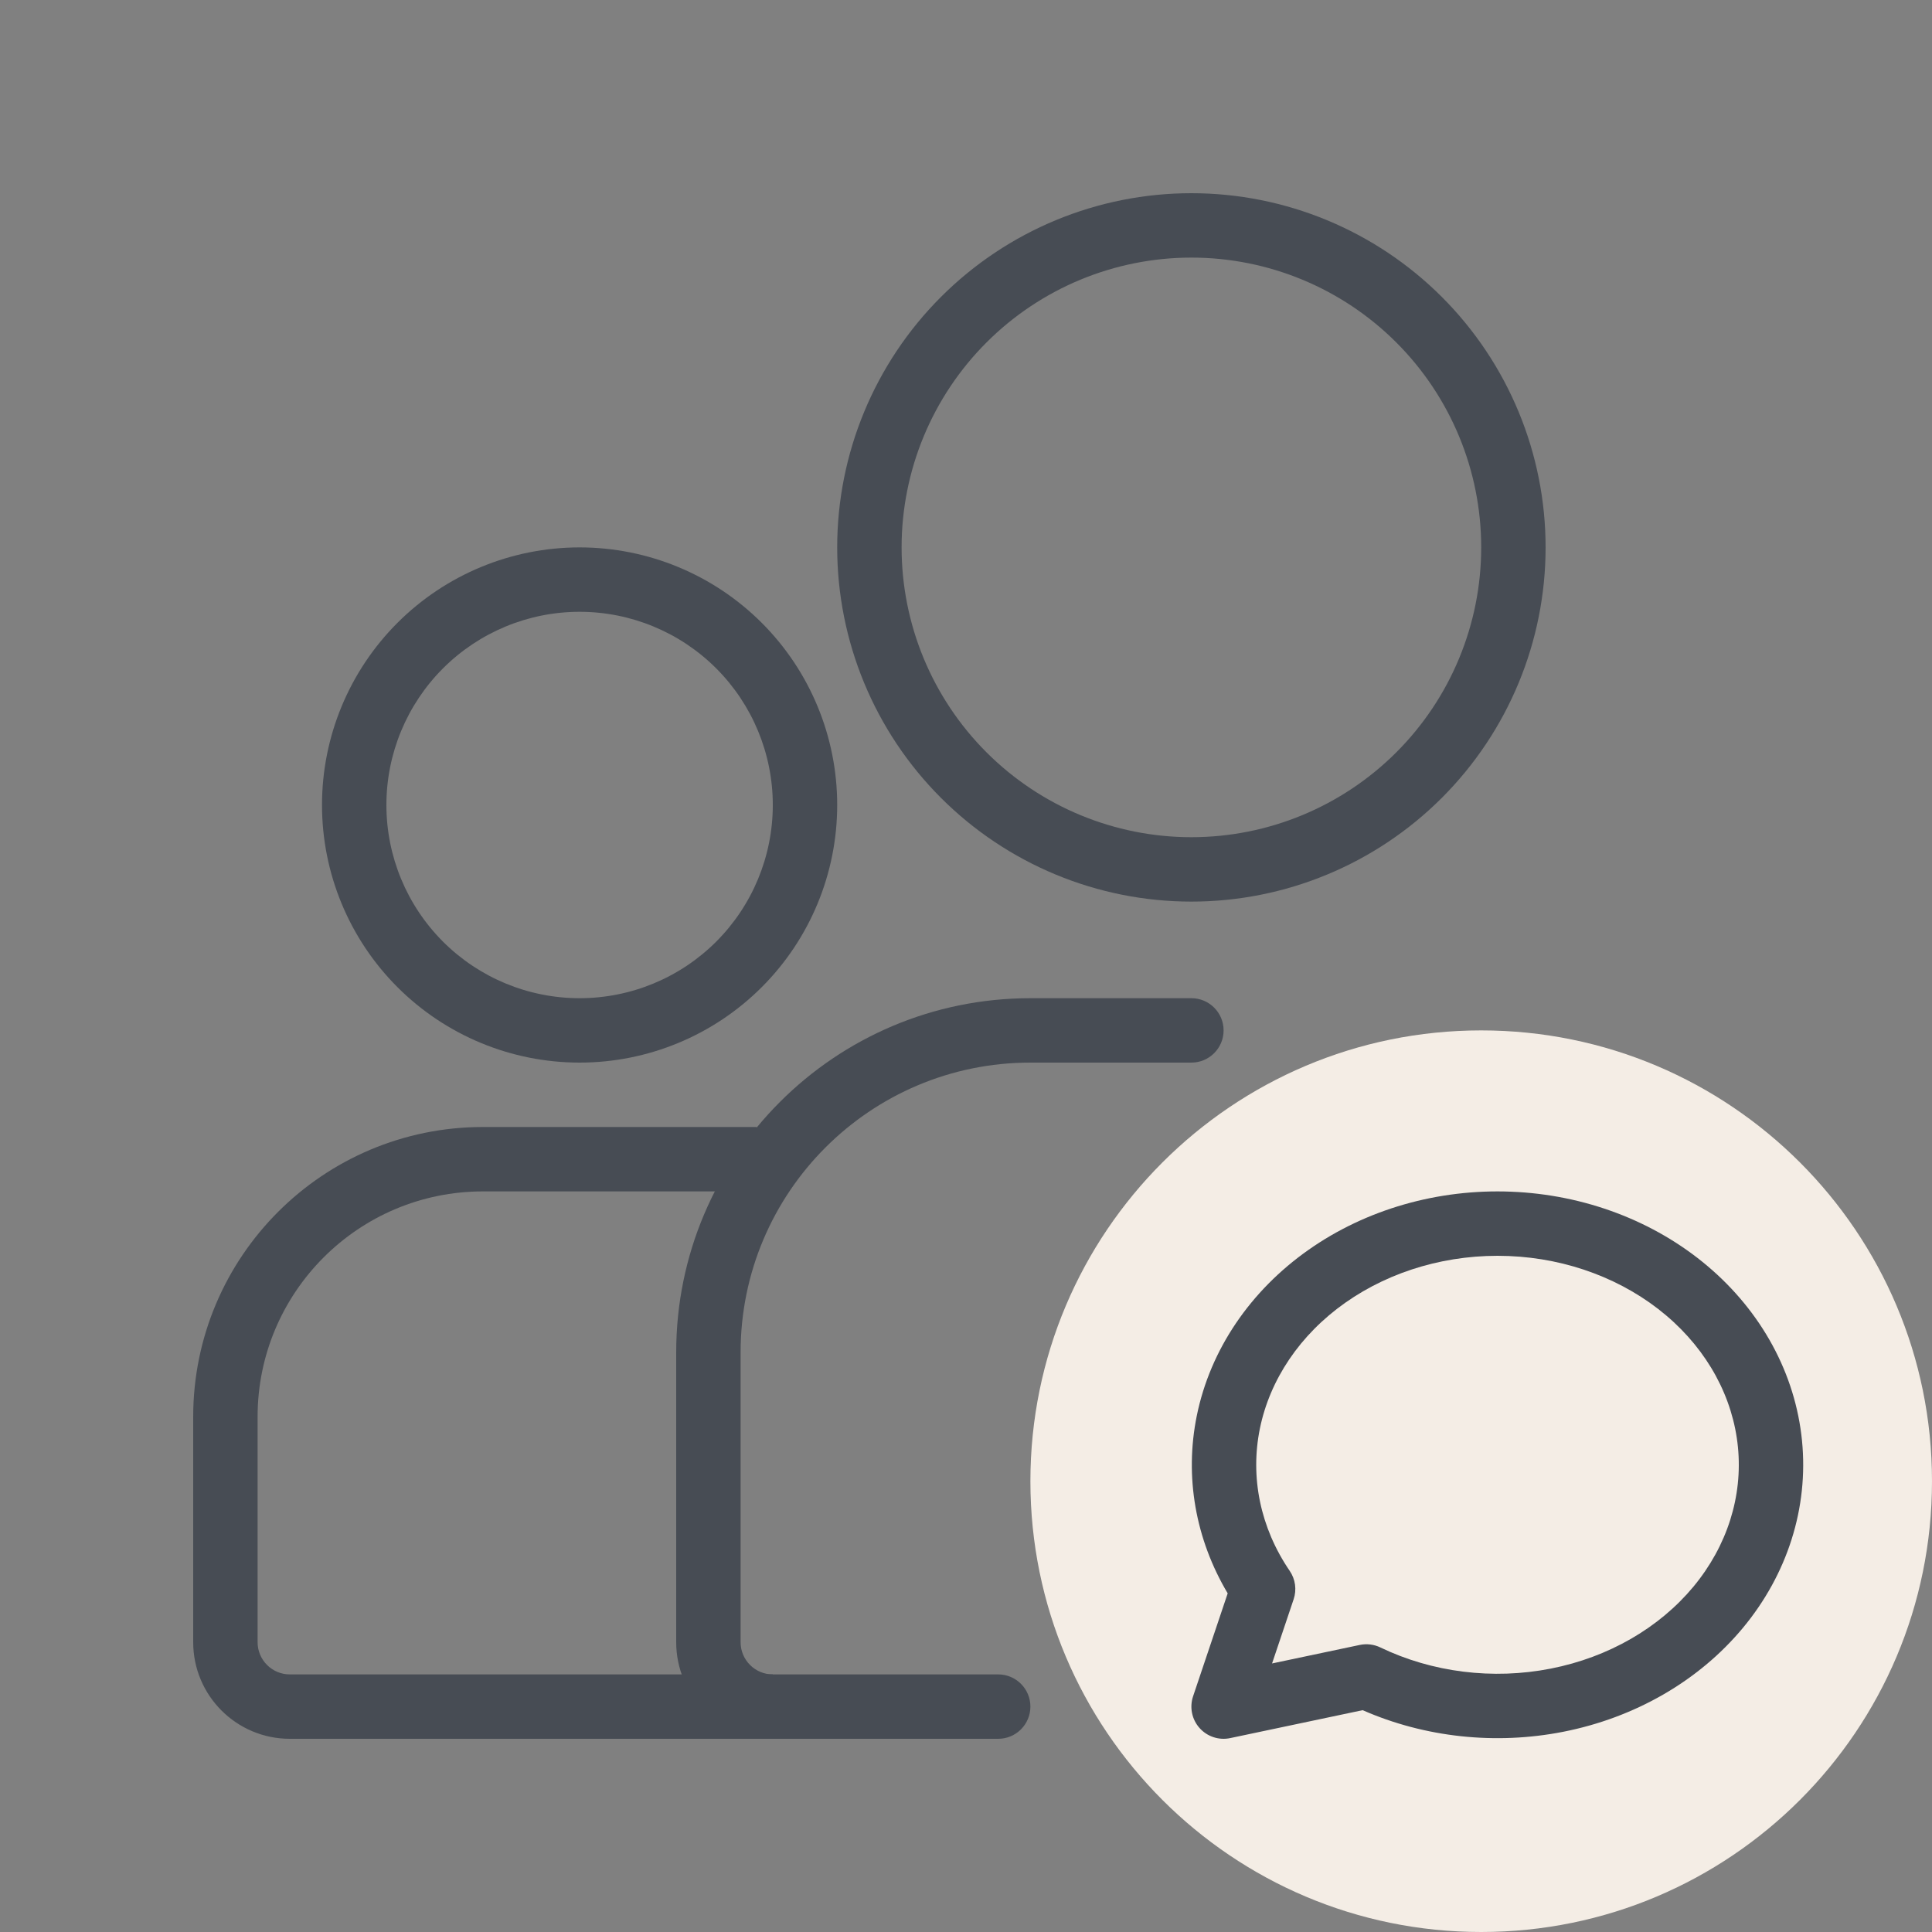
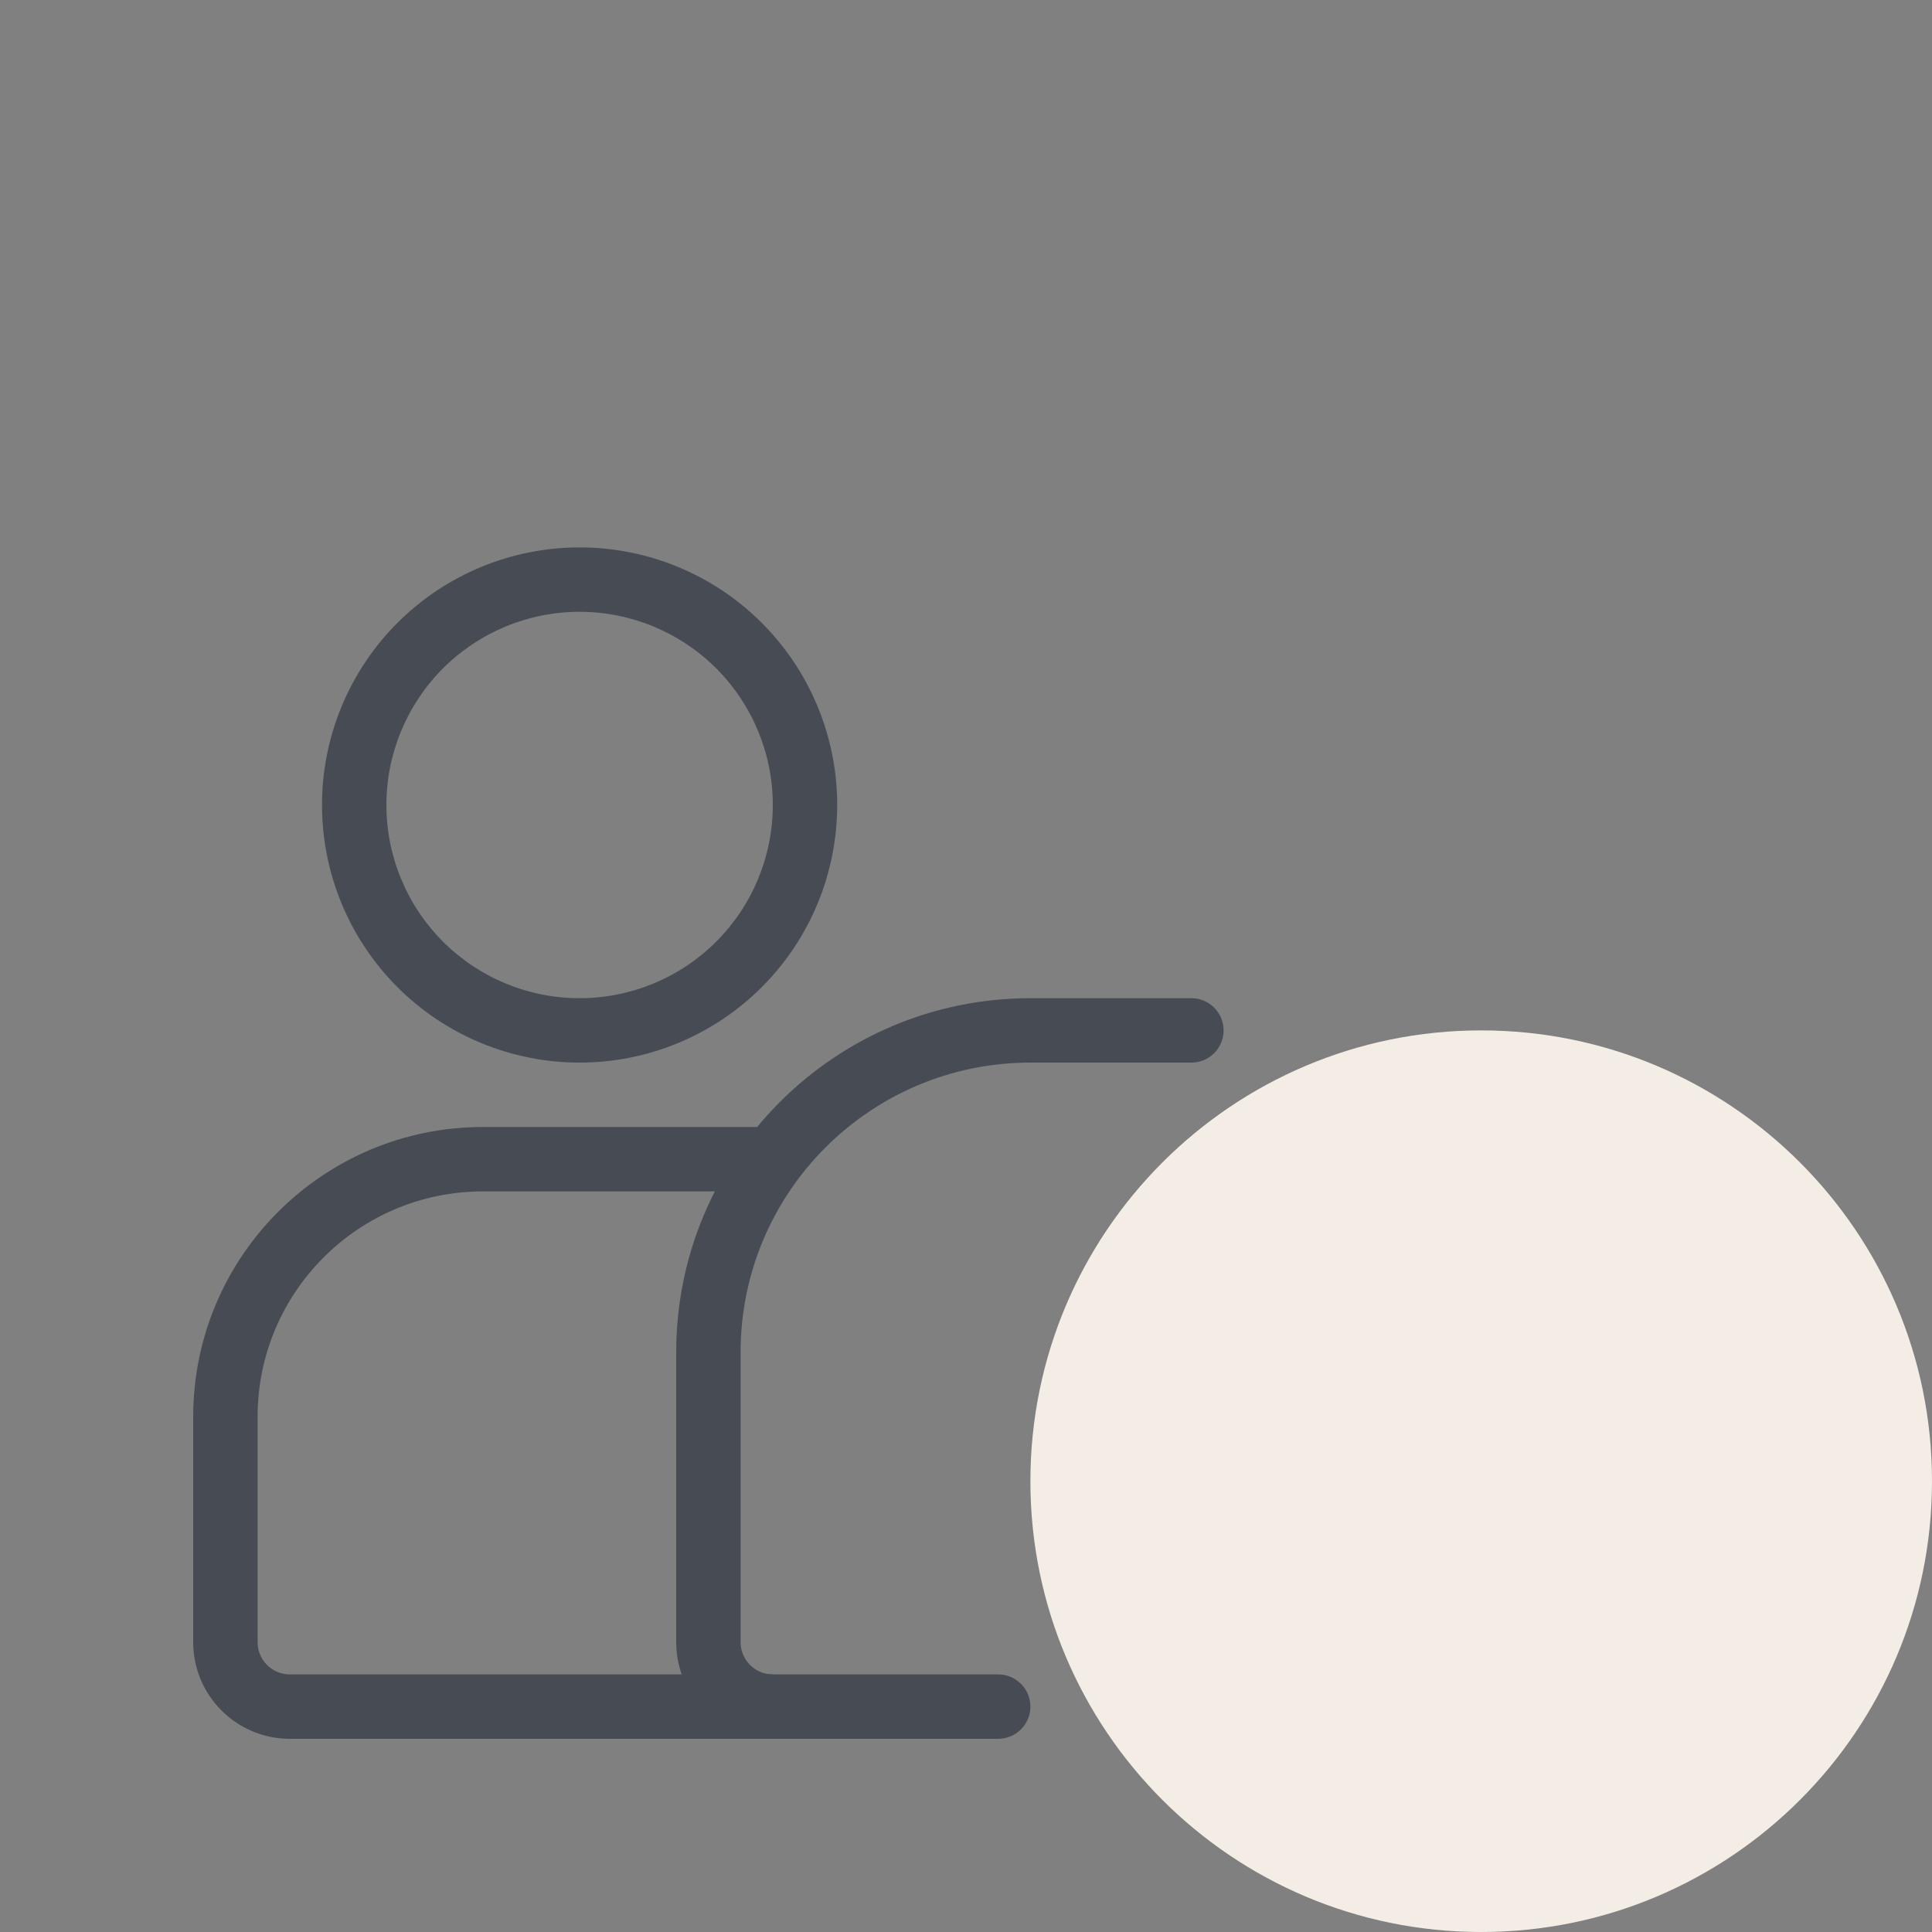
<svg xmlns="http://www.w3.org/2000/svg" width="60" height="60" viewBox="0 0 60 60" fill="none">
  <rect x="0" y="0" width="60" height="60" fill="#808080" stroke="none" />
  <path fill-rule="evenodd" clip-rule="evenodd" d="M15 37C11.134 37 8 40.134 8 44V51C8 51.552 8.448 52 9 52H24V54H9C7.343 54 6 52.657 6 51V44C6 39.029 10.029 35 15 35H23.5V37H15Z" fill="#474C54" />
-   <path fill-rule="evenodd" clip-rule="evenodd" d="M29.222 9.222C31.285 7.159 34.083 6 37 6C39.917 6 42.715 7.159 44.778 9.222C46.841 11.285 48 14.083 48 17C48 19.917 46.841 22.715 44.778 24.778C42.715 26.841 39.917 28 37 28C34.083 28 31.285 26.841 29.222 24.778C27.159 22.715 26 19.917 26 17C26 14.083 27.159 11.285 29.222 9.222ZM37 8C34.613 8 32.324 8.948 30.636 10.636C28.948 12.324 28 14.613 28 17C28 19.387 28.948 21.676 30.636 23.364C32.324 25.052 34.613 26 37 26C39.387 26 41.676 25.052 43.364 23.364C45.052 21.676 46 19.387 46 17C46 14.613 45.052 12.324 43.364 10.636C41.676 8.948 39.387 8 37 8Z" fill="#474C54" />
  <path fill-rule="evenodd" clip-rule="evenodd" d="M12.343 19.343C13.843 17.843 15.878 17 18 17C20.122 17 22.157 17.843 23.657 19.343C25.157 20.843 26 22.878 26 25C26 27.122 25.157 29.157 23.657 30.657C22.157 32.157 20.122 33 18 33C15.878 33 13.843 32.157 12.343 30.657C10.843 29.157 10 27.122 10 25C10 22.878 10.843 20.843 12.343 19.343ZM18 19C16.409 19 14.883 19.632 13.757 20.757C12.632 21.883 12 23.409 12 25C12 26.591 12.632 28.117 13.757 29.243C14.883 30.368 16.409 31 18 31C19.591 31 21.117 30.368 22.243 29.243C23.368 28.117 24 26.591 24 25C24 23.409 23.368 21.883 22.243 20.757C21.117 19.632 19.591 19 18 19Z" fill="#474C54" />
  <path fill-rule="evenodd" clip-rule="evenodd" d="M32 33C27.029 33 23 37.029 23 42V51C23 51.552 23.448 52 24 52H31C31.552 52 32 52.448 32 53C32 53.552 31.552 54 31 54H24C22.343 54 21 52.657 21 51V42C21 35.925 25.925 31 32 31H37C37.552 31 38 31.448 38 32C38 32.552 37.552 33 37 33H32Z" fill="#474C54" />
  <path d="M60 46C60 53.732 53.732 60 46 60C38.268 60 32 53.732 32 46C32 38.268 38.268 32 46 32C53.732 32 60 38.268 60 46Z" fill="#F4EDE5" />
-   <path fill-rule="evenodd" clip-rule="evenodd" d="M46.853 39.007C45.006 38.933 43.204 39.454 41.784 40.454C40.366 41.452 39.437 42.848 39.127 44.364C38.819 45.876 39.139 47.445 40.053 48.785C40.23 49.044 40.275 49.37 40.175 49.667L39.505 51.66L42.229 51.085C42.445 51.04 42.67 51.067 42.869 51.163C44.477 51.937 46.36 52.174 48.161 51.82C49.963 51.466 51.531 50.551 52.589 49.278C53.643 48.008 54.124 46.467 53.973 44.939C53.822 43.408 53.043 41.951 51.741 40.849C50.436 39.745 48.701 39.081 46.853 39.007ZM40.633 38.818C42.43 37.553 44.669 36.917 46.934 37.009C49.199 37.1 51.368 37.913 53.033 39.322C54.701 40.734 55.757 42.656 55.963 44.742C56.169 46.83 55.505 48.897 54.127 50.556C52.752 52.211 50.764 53.346 48.547 53.782C46.447 54.195 44.25 53.959 42.318 53.111L38.207 53.978C37.855 54.053 37.492 53.933 37.253 53.665C37.014 53.397 36.938 53.022 37.052 52.681L38.127 49.483C37.128 47.804 36.781 45.861 37.168 43.964C37.587 41.907 38.834 40.085 40.633 38.818Z" fill="#474C54" />
</svg>